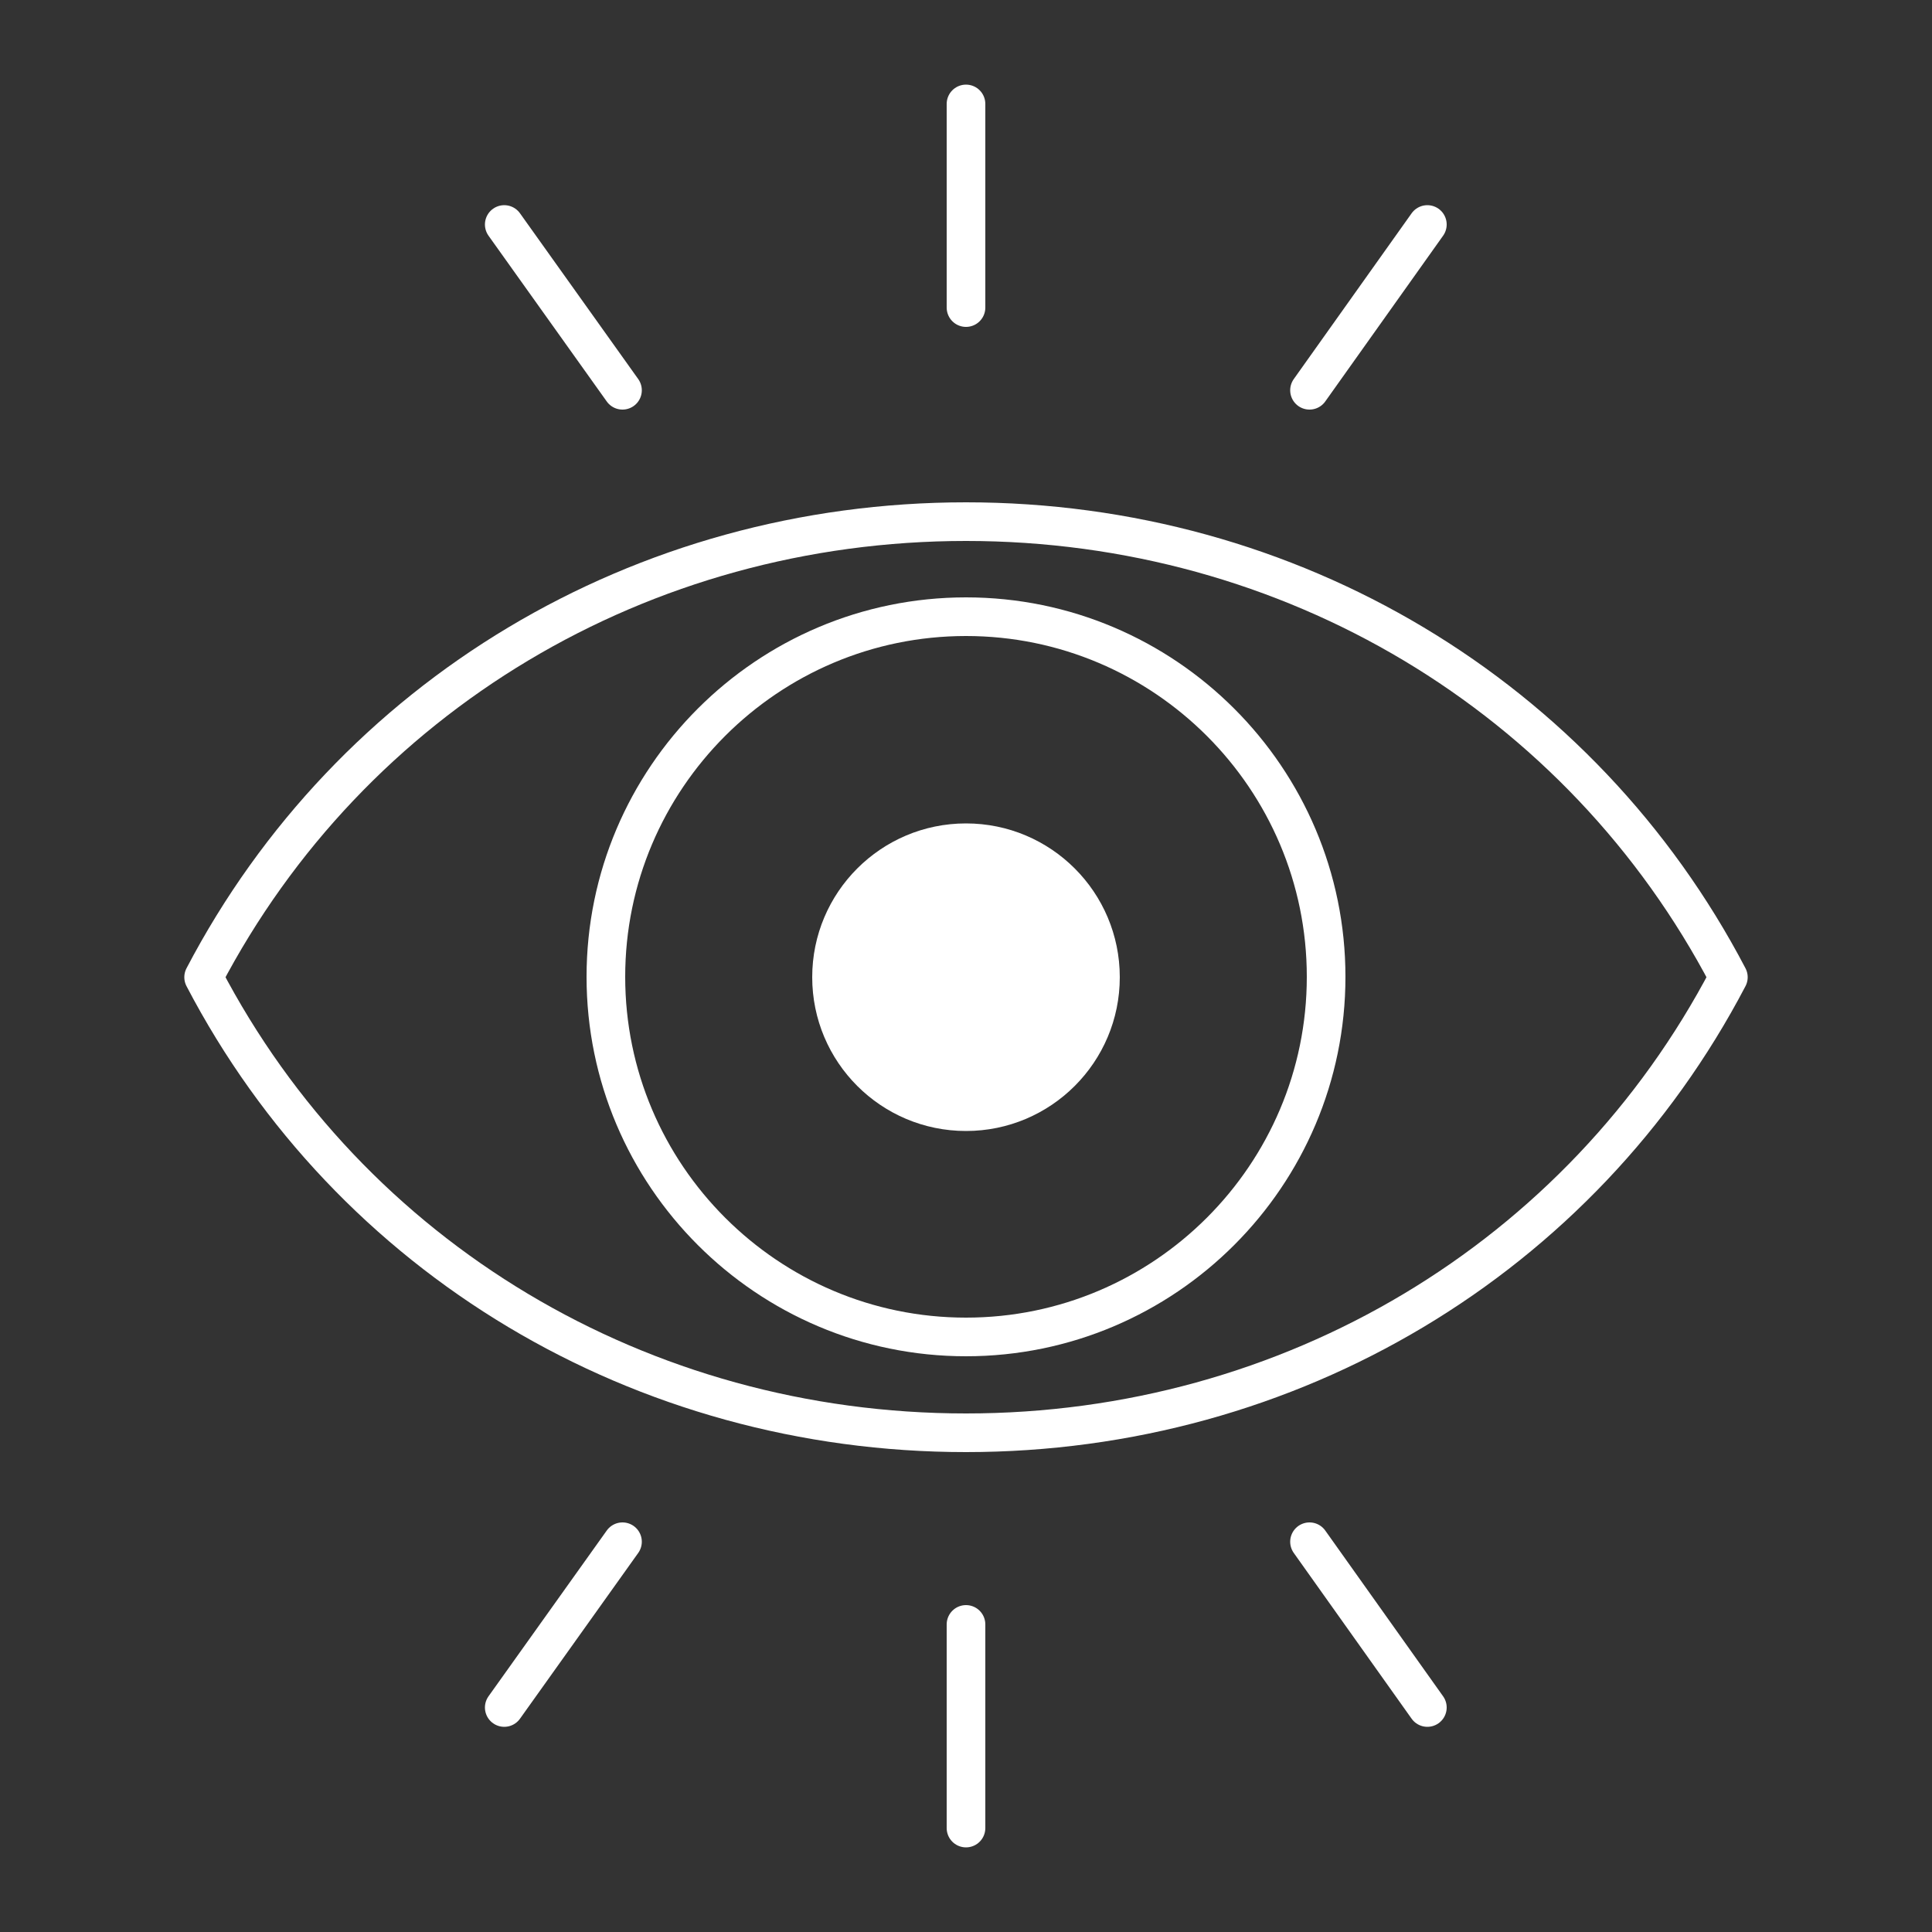
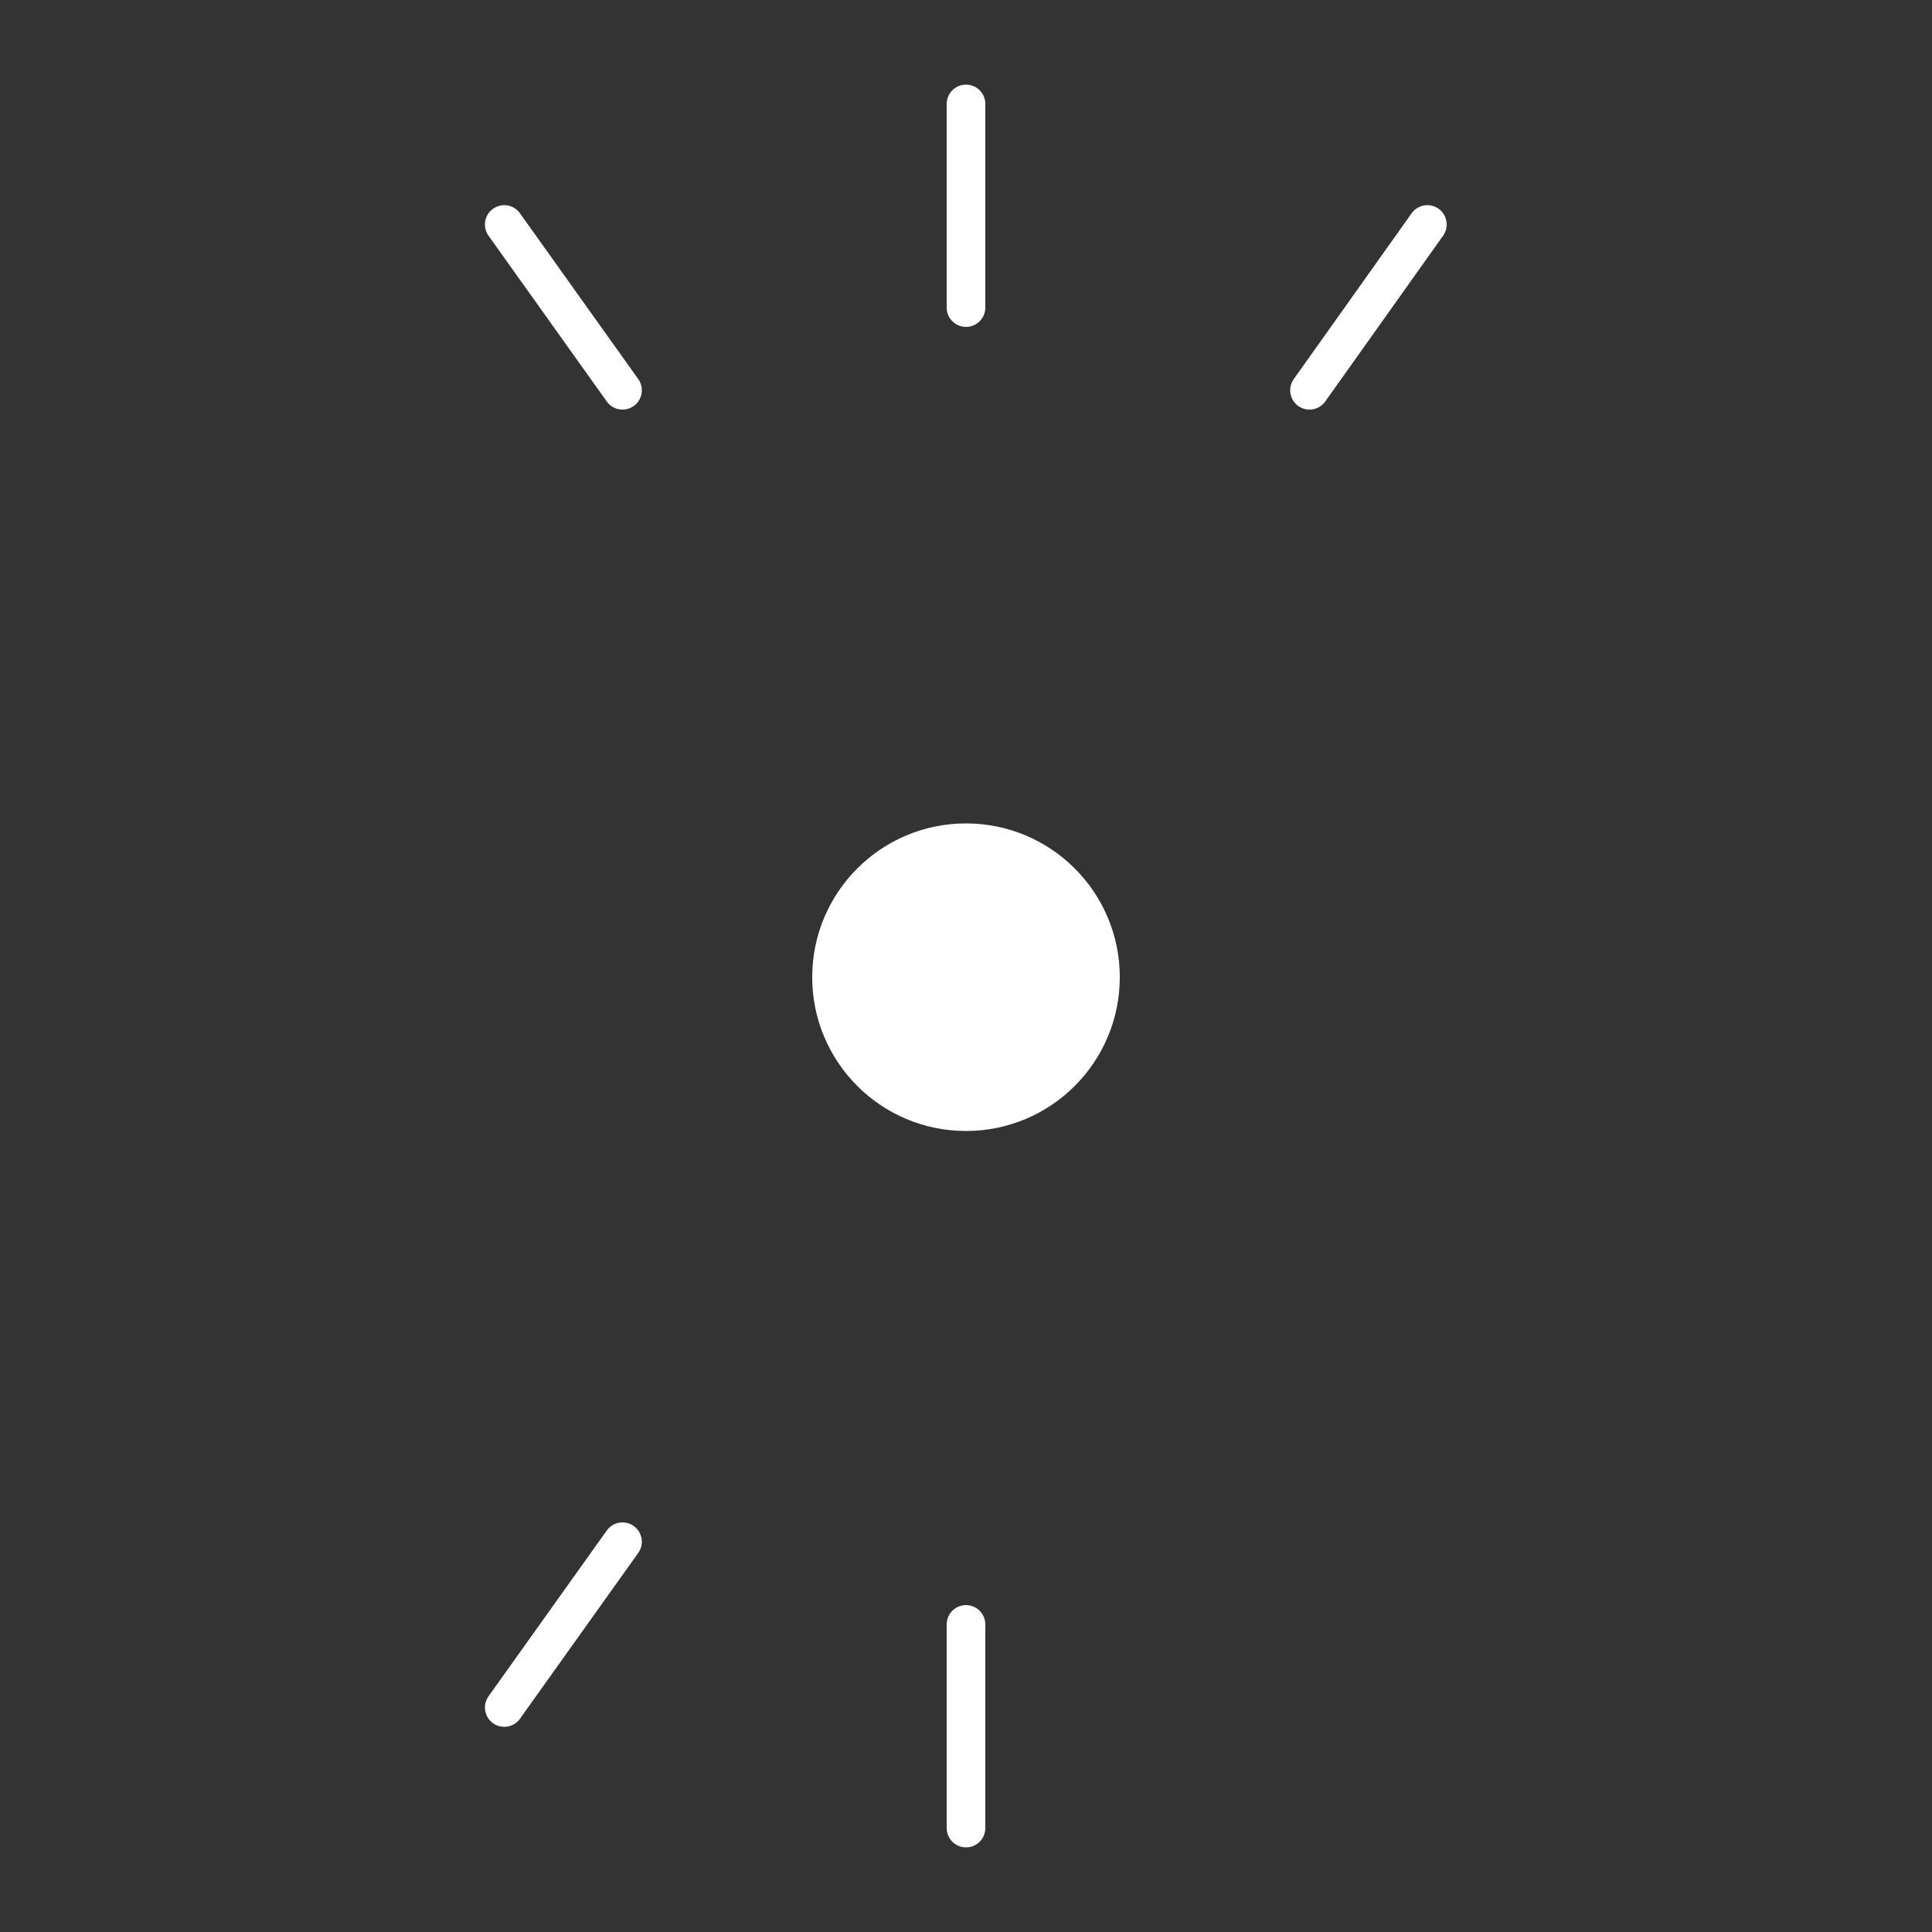
<svg xmlns="http://www.w3.org/2000/svg" width="50" height="50" viewBox="0 0 50 50" fill="none">
  <rect x="0" y="0" width="50" height="50" fill="#333333" stroke="none" />
-   <path fill-rule="evenodd" clip-rule="evenodd" d="M25 37.08C33.39 37.08 40.92 32.57 44.73 25.29C40.92 18.01 33.4 13.5 25 13.5C16.6 13.5 9.08 18.01 5.27 25.29C9.07 32.57 16.6 37.08 25 37.08V37.08Z" stroke="#ffffff" stroke-linecap="round" stroke-linejoin="round" />
-   <path fill-rule="evenodd" clip-rule="evenodd" d="M25 34.6C30.14 34.6 34.32 30.42 34.32 25.28C34.32 20.14 30.14 15.96 25 15.96C19.86 15.96 15.68 20.14 15.68 25.28C15.68 30.42 19.86 34.6 25 34.6Z" stroke="#ffffff" stroke-linecap="round" stroke-linejoin="round" />
  <path d="M25 2.69V7.96" stroke="#ffffff" stroke-linecap="round" stroke-linejoin="round" />
  <path d="M36.94 5.81L33.89 10.1" stroke="#ffffff" stroke-linecap="round" stroke-linejoin="round" />
  <path d="M13.05 5.81L16.11 10.1" stroke="#ffffff" stroke-linecap="round" stroke-linejoin="round" />
  <path d="M25 47.31V42.04" stroke="#ffffff" stroke-linecap="round" stroke-linejoin="round" />
-   <path d="M36.94 44.19L33.89 39.9" stroke="#ffffff" stroke-linecap="round" stroke-linejoin="round" />
  <path d="M13.05 44.19L16.11 39.9" stroke="#ffffff" stroke-linecap="round" stroke-linejoin="round" />
  <path d="M25 29.27C27.198 29.27 28.98 27.488 28.98 25.29C28.98 23.092 27.198 21.31 25 21.31C22.802 21.31 21.02 23.092 21.02 25.29C21.02 27.488 22.802 29.27 25 29.27Z" fill="#ffffff" />
</svg>